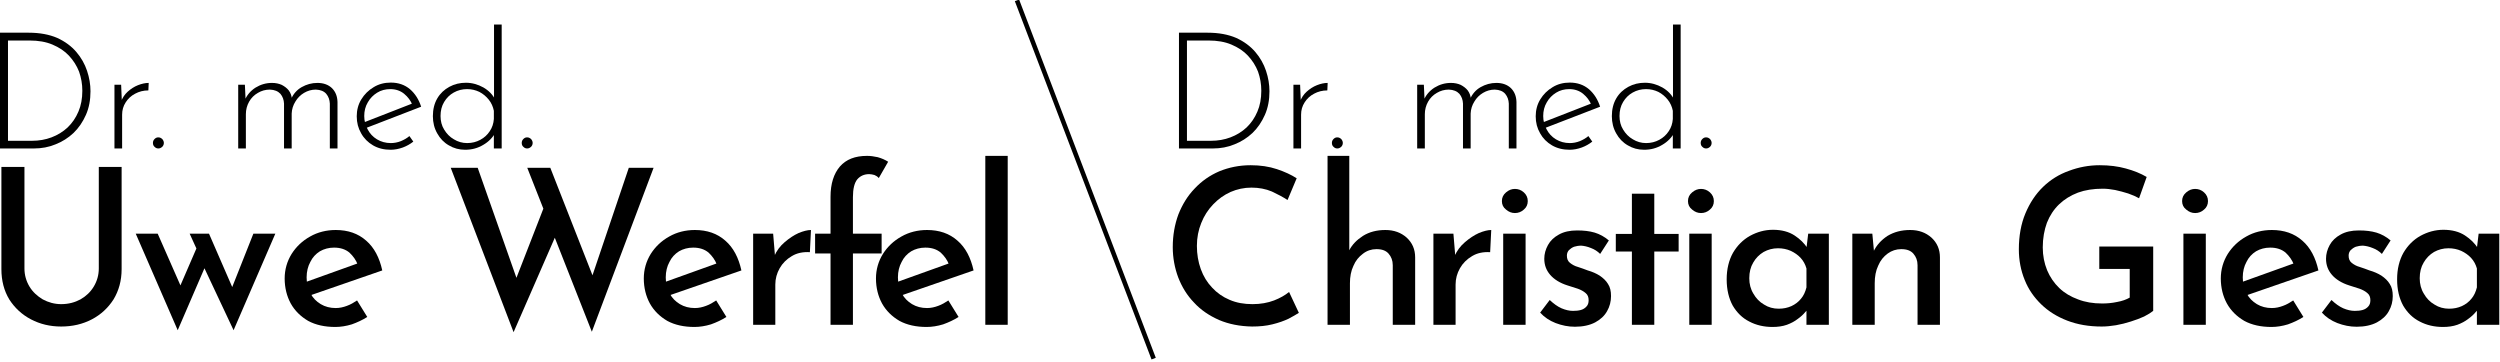
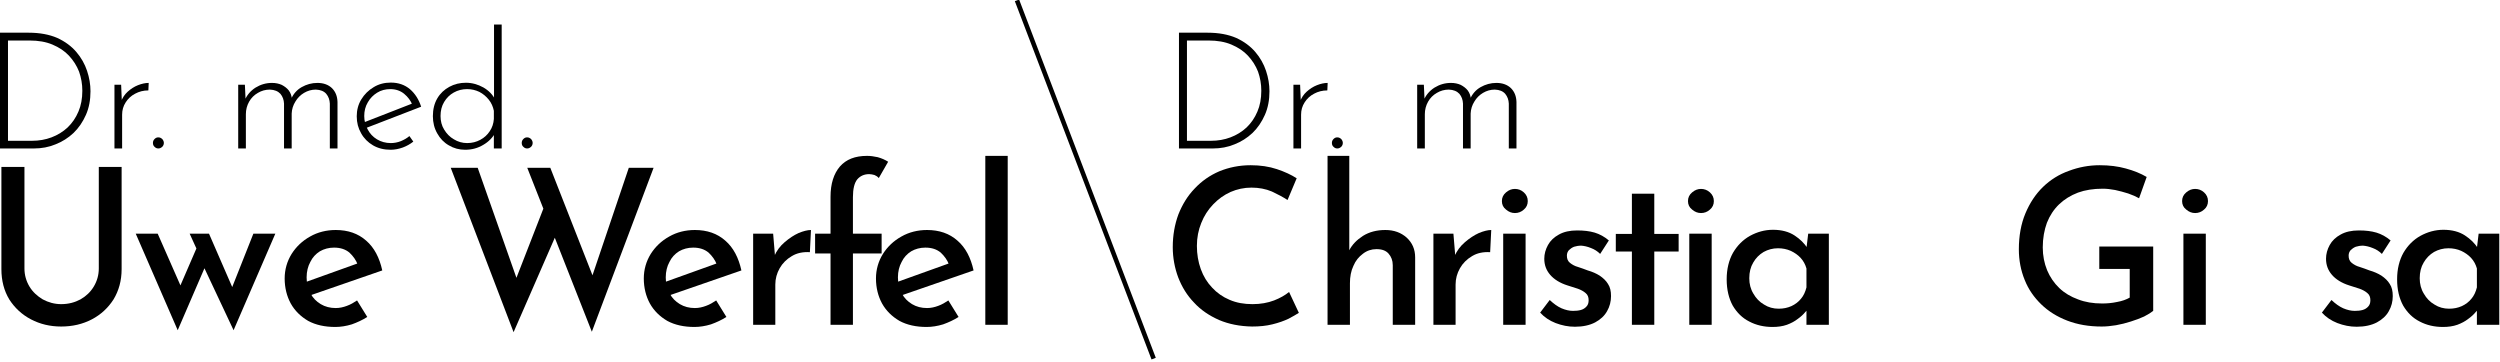
<svg xmlns="http://www.w3.org/2000/svg" width="100%" height="100%" viewBox="0 0 552 80" version="1.1" xml:space="preserve" style="fill-rule:evenodd;clip-rule:evenodd;stroke-linejoin:round;stroke-miterlimit:2;">
  <g transform="matrix(1,0,0,1,-47.521,-40.169)">
    <g transform="matrix(48,0,0,48,43.415,111.882)">
      <path d="M0.198,-0.259C0.198,-0.229 0.206,-0.201 0.221,-0.176C0.236,-0.151 0.257,-0.132 0.282,-0.117C0.308,-0.103 0.336,-0.095 0.367,-0.095C0.401,-0.095 0.43,-0.103 0.456,-0.117C0.482,-0.132 0.502,-0.151 0.517,-0.176C0.532,-0.201 0.54,-0.229 0.54,-0.259L0.54,-0.726L0.645,-0.726L0.645,-0.256C0.645,-0.203 0.632,-0.157 0.608,-0.117C0.583,-0.078 0.55,-0.047 0.508,-0.025C0.466,-0.003 0.419,0.008 0.367,0.008C0.316,0.008 0.27,-0.003 0.228,-0.025C0.186,-0.047 0.153,-0.078 0.128,-0.117C0.104,-0.157 0.092,-0.203 0.092,-0.256L0.092,-0.726L0.198,-0.726L0.198,-0.259Z" style="fill-rule:nonzero;" />
    </g>
    <g transform="matrix(48,0,0,48,76.679,111.882)">
      <path d="M0.354,-0.419L0.471,-0.15L0.451,-0.149L0.558,-0.419L0.659,-0.419L0.467,0.025L0.333,-0.26L0.21,0.025L0.017,-0.419L0.118,-0.419L0.242,-0.137L0.206,-0.143L0.296,-0.351L0.265,-0.419L0.354,-0.419Z" style="fill-rule:nonzero;" />
    </g>
    <g transform="matrix(48,0,0,48,108.311,111.882)">
      <path d="M0.276,0.01C0.228,0.01 0.186,0.001 0.151,-0.018C0.117,-0.038 0.09,-0.064 0.071,-0.098C0.053,-0.131 0.043,-0.17 0.043,-0.213C0.043,-0.254 0.054,-0.292 0.075,-0.326C0.096,-0.359 0.124,-0.386 0.16,-0.406C0.195,-0.426 0.235,-0.436 0.278,-0.436C0.334,-0.436 0.381,-0.42 0.418,-0.387C0.455,-0.355 0.479,-0.309 0.492,-0.25L0.151,-0.132L0.127,-0.192L0.4,-0.29L0.379,-0.277C0.371,-0.298 0.358,-0.316 0.341,-0.332C0.323,-0.347 0.3,-0.355 0.27,-0.355C0.246,-0.355 0.224,-0.349 0.205,-0.338C0.186,-0.326 0.171,-0.31 0.161,-0.289C0.15,-0.269 0.144,-0.245 0.144,-0.218C0.144,-0.19 0.15,-0.165 0.162,-0.144C0.173,-0.123 0.189,-0.107 0.209,-0.095C0.229,-0.083 0.252,-0.077 0.278,-0.077C0.296,-0.077 0.313,-0.081 0.329,-0.087C0.346,-0.093 0.361,-0.102 0.376,-0.112L0.423,-0.036C0.401,-0.022 0.377,-0.011 0.352,-0.002C0.326,0.006 0.3,0.01 0.276,0.01Z" style="fill-rule:nonzero;" />
    </g>
    <g transform="matrix(48,0,0,48,145.175,111.882)">
      <path d="M0.039,-0.722L0.163,-0.722L0.351,-0.188L0.333,-0.195L0.475,-0.56L0.524,-0.415L0.328,0.034L0.039,-0.722ZM0.391,-0.722L0.497,-0.722L0.703,-0.197L0.682,-0.201L0.858,-0.722L0.972,-0.722L0.688,0.032L0.391,-0.722Z" style="fill-rule:nonzero;" />
    </g>
    <g transform="matrix(48,0,0,48,187.607,111.882)">
      <path d="M0.276,0.01C0.228,0.01 0.186,0.001 0.151,-0.018C0.117,-0.038 0.09,-0.064 0.071,-0.098C0.053,-0.131 0.043,-0.17 0.043,-0.213C0.043,-0.254 0.054,-0.292 0.075,-0.326C0.096,-0.359 0.124,-0.386 0.16,-0.406C0.195,-0.426 0.235,-0.436 0.278,-0.436C0.334,-0.436 0.381,-0.42 0.418,-0.387C0.455,-0.355 0.479,-0.309 0.492,-0.25L0.151,-0.132L0.127,-0.192L0.4,-0.29L0.379,-0.277C0.371,-0.298 0.358,-0.316 0.341,-0.332C0.323,-0.347 0.3,-0.355 0.27,-0.355C0.246,-0.355 0.224,-0.349 0.205,-0.338C0.186,-0.326 0.171,-0.31 0.161,-0.289C0.15,-0.269 0.144,-0.245 0.144,-0.218C0.144,-0.19 0.15,-0.165 0.162,-0.144C0.173,-0.123 0.189,-0.107 0.209,-0.095C0.229,-0.083 0.252,-0.077 0.278,-0.077C0.296,-0.077 0.313,-0.081 0.329,-0.087C0.346,-0.093 0.361,-0.102 0.376,-0.112L0.423,-0.036C0.401,-0.022 0.377,-0.011 0.352,-0.002C0.326,0.006 0.3,0.01 0.276,0.01Z" style="fill-rule:nonzero;" />
    </g>
    <g transform="matrix(48,0,0,48,210.023,111.882)">
      <path d="M0.171,-0.419L0.181,-0.299L0.176,-0.315C0.187,-0.341 0.203,-0.362 0.224,-0.38C0.245,-0.398 0.266,-0.412 0.288,-0.422C0.31,-0.431 0.329,-0.436 0.345,-0.436L0.34,-0.334C0.308,-0.336 0.28,-0.33 0.257,-0.316C0.233,-0.302 0.214,-0.283 0.201,-0.26C0.188,-0.237 0.181,-0.212 0.181,-0.185L0.181,-0L0.079,-0L0.079,-0.419L0.171,-0.419Z" style="fill-rule:nonzero;" />
    </g>
    <g transform="matrix(48,0,0,48,225.431,111.882)">
      <path d="M0.114,-0L0.114,-0.328L0.043,-0.328L0.043,-0.419L0.114,-0.419L0.114,-0.589C0.114,-0.649 0.129,-0.695 0.157,-0.728C0.186,-0.761 0.227,-0.777 0.282,-0.777C0.297,-0.777 0.313,-0.775 0.331,-0.771C0.349,-0.766 0.365,-0.759 0.379,-0.75L0.336,-0.675C0.33,-0.682 0.323,-0.686 0.316,-0.689C0.308,-0.691 0.3,-0.693 0.292,-0.693C0.269,-0.693 0.251,-0.685 0.237,-0.669C0.224,-0.653 0.217,-0.626 0.217,-0.587L0.217,-0.419L0.349,-0.419L0.349,-0.328L0.217,-0.328L0.217,-0L0.114,-0Z" style="fill-rule:nonzero;" />
    </g>
    <g transform="matrix(48,0,0,48,238.871,111.882)">
      <path d="M0.276,0.01C0.228,0.01 0.186,0.001 0.151,-0.018C0.117,-0.038 0.09,-0.064 0.071,-0.098C0.053,-0.131 0.043,-0.17 0.043,-0.213C0.043,-0.254 0.054,-0.292 0.075,-0.326C0.096,-0.359 0.124,-0.386 0.16,-0.406C0.195,-0.426 0.235,-0.436 0.278,-0.436C0.334,-0.436 0.381,-0.42 0.418,-0.387C0.455,-0.355 0.479,-0.309 0.492,-0.25L0.151,-0.132L0.127,-0.192L0.4,-0.29L0.379,-0.277C0.371,-0.298 0.358,-0.316 0.341,-0.332C0.323,-0.347 0.3,-0.355 0.27,-0.355C0.246,-0.355 0.224,-0.349 0.205,-0.338C0.186,-0.326 0.171,-0.31 0.161,-0.289C0.15,-0.269 0.144,-0.245 0.144,-0.218C0.144,-0.19 0.15,-0.165 0.162,-0.144C0.173,-0.123 0.189,-0.107 0.209,-0.095C0.229,-0.083 0.252,-0.077 0.278,-0.077C0.296,-0.077 0.313,-0.081 0.329,-0.087C0.346,-0.093 0.361,-0.102 0.376,-0.112L0.423,-0.036C0.401,-0.022 0.377,-0.011 0.352,-0.002C0.326,0.006 0.3,0.01 0.276,0.01Z" style="fill-rule:nonzero;" />
    </g>
    <g transform="matrix(48,0,0,48,261.287,111.882)">
      <rect x="0.079" y="-0.777" width="0.103" height="0.777" style="fill-rule:nonzero;" />
    </g>
  </g>
  <g transform="matrix(1,0,0,1,212.795,-40.169)">
    <g transform="matrix(48,0,0,48,43.415,111.882)">
      <path d="M0.637,-0.055C0.626,-0.048 0.611,-0.039 0.59,-0.028C0.569,-0.018 0.544,-0.009 0.515,-0.002C0.487,0.005 0.456,0.008 0.422,0.008C0.365,0.007 0.315,-0.003 0.27,-0.022C0.225,-0.042 0.186,-0.068 0.155,-0.102C0.123,-0.135 0.099,-0.174 0.082,-0.218C0.066,-0.261 0.057,-0.308 0.057,-0.357C0.057,-0.412 0.066,-0.462 0.083,-0.508C0.101,-0.553 0.125,-0.593 0.158,-0.627C0.19,-0.661 0.227,-0.687 0.271,-0.706C0.315,-0.724 0.363,-0.734 0.415,-0.734C0.46,-0.734 0.5,-0.728 0.536,-0.716C0.572,-0.704 0.602,-0.69 0.627,-0.674L0.585,-0.574C0.565,-0.587 0.541,-0.6 0.513,-0.613C0.485,-0.625 0.453,-0.631 0.419,-0.631C0.385,-0.631 0.353,-0.624 0.323,-0.611C0.292,-0.597 0.266,-0.578 0.243,-0.554C0.219,-0.529 0.201,-0.501 0.188,-0.468C0.175,-0.436 0.168,-0.401 0.168,-0.363C0.168,-0.325 0.174,-0.289 0.186,-0.256C0.198,-0.223 0.215,-0.195 0.238,-0.171C0.26,-0.147 0.287,-0.128 0.318,-0.115C0.35,-0.101 0.385,-0.095 0.424,-0.095C0.461,-0.095 0.494,-0.101 0.523,-0.112C0.551,-0.123 0.574,-0.136 0.592,-0.151L0.637,-0.055Z" style="fill-rule:nonzero;" />
    </g>
    <g transform="matrix(48,0,0,48,76.535,111.882)">
      <path d="M0.079,-0L0.079,-0.777L0.179,-0.777L0.179,-0.324L0.178,-0.341C0.192,-0.369 0.214,-0.391 0.242,-0.409C0.271,-0.427 0.305,-0.436 0.345,-0.436C0.385,-0.436 0.417,-0.424 0.443,-0.401C0.469,-0.377 0.482,-0.347 0.482,-0.31L0.482,-0L0.379,-0L0.379,-0.274C0.379,-0.296 0.372,-0.313 0.36,-0.327C0.348,-0.341 0.33,-0.348 0.304,-0.348C0.281,-0.348 0.26,-0.341 0.242,-0.327C0.223,-0.313 0.208,-0.295 0.198,-0.271C0.187,-0.248 0.182,-0.221 0.182,-0.191L0.182,-0L0.079,-0Z" style="fill-rule:nonzero;" />
    </g>
    <g transform="matrix(48,0,0,48,99.911,111.882)">
      <path d="M0.171,-0.419L0.181,-0.299L0.176,-0.315C0.187,-0.341 0.203,-0.362 0.224,-0.38C0.245,-0.398 0.266,-0.412 0.288,-0.422C0.31,-0.431 0.329,-0.436 0.345,-0.436L0.34,-0.334C0.308,-0.336 0.28,-0.33 0.257,-0.316C0.233,-0.302 0.214,-0.283 0.201,-0.26C0.188,-0.237 0.181,-0.212 0.181,-0.185L0.181,-0L0.079,-0L0.079,-0.419L0.171,-0.419Z" style="fill-rule:nonzero;" />
    </g>
    <g transform="matrix(48,0,0,48,115.319,111.882)">
      <path d="M0.079,-0.419L0.182,-0.419L0.182,-0L0.079,-0L0.079,-0.419ZM0.073,-0.569C0.073,-0.585 0.079,-0.598 0.092,-0.609C0.105,-0.62 0.118,-0.625 0.133,-0.625C0.148,-0.625 0.162,-0.62 0.174,-0.609C0.186,-0.598 0.192,-0.585 0.192,-0.569C0.192,-0.553 0.186,-0.54 0.174,-0.53C0.162,-0.519 0.148,-0.514 0.133,-0.514C0.118,-0.514 0.105,-0.519 0.092,-0.53C0.079,-0.54 0.073,-0.553 0.073,-0.569Z" style="fill-rule:nonzero;" />
    </g>
    <g transform="matrix(48,0,0,48,125.303,111.882)">
      <path d="M0.201,0.009C0.17,0.009 0.141,0.003 0.112,-0.008C0.084,-0.019 0.06,-0.035 0.041,-0.056L0.085,-0.114C0.103,-0.097 0.121,-0.084 0.139,-0.076C0.158,-0.068 0.175,-0.064 0.192,-0.064C0.205,-0.064 0.217,-0.065 0.228,-0.068C0.239,-0.071 0.248,-0.077 0.254,-0.084C0.261,-0.091 0.264,-0.101 0.264,-0.113C0.264,-0.127 0.26,-0.138 0.25,-0.146C0.241,-0.154 0.228,-0.161 0.214,-0.166C0.199,-0.171 0.184,-0.176 0.167,-0.181C0.132,-0.192 0.105,-0.209 0.087,-0.23C0.069,-0.251 0.06,-0.275 0.06,-0.304C0.06,-0.326 0.066,-0.347 0.077,-0.367C0.088,-0.387 0.105,-0.403 0.127,-0.415C0.15,-0.428 0.178,-0.434 0.211,-0.434C0.242,-0.434 0.268,-0.431 0.292,-0.424C0.315,-0.417 0.337,-0.405 0.357,-0.388L0.317,-0.326C0.305,-0.338 0.291,-0.347 0.275,-0.353C0.258,-0.36 0.243,-0.363 0.23,-0.364C0.218,-0.364 0.207,-0.362 0.197,-0.359C0.187,-0.355 0.179,-0.349 0.173,-0.343C0.167,-0.336 0.164,-0.328 0.164,-0.318C0.164,-0.304 0.168,-0.293 0.178,-0.285C0.188,-0.277 0.2,-0.27 0.215,-0.266C0.23,-0.261 0.245,-0.256 0.26,-0.25C0.281,-0.244 0.299,-0.236 0.315,-0.226C0.331,-0.215 0.344,-0.203 0.353,-0.188C0.363,-0.173 0.367,-0.155 0.367,-0.132C0.367,-0.107 0.361,-0.084 0.349,-0.063C0.337,-0.041 0.318,-0.024 0.294,-0.011C0.269,0.002 0.238,0.009 0.201,0.009Z" style="fill-rule:nonzero;" />
    </g>
    <g transform="matrix(48,0,0,48,141.815,111.882)">
      <path d="M0.119,-0.603L0.222,-0.603L0.222,-0.418L0.334,-0.418L0.334,-0.337L0.222,-0.337L0.222,-0L0.119,-0L0.119,-0.337L0.045,-0.337L0.045,-0.418L0.119,-0.418L0.119,-0.603Z" style="fill-rule:nonzero;" />
    </g>
    <g transform="matrix(48,0,0,48,156.407,111.882)">
      <path d="M0.079,-0.419L0.182,-0.419L0.182,-0L0.079,-0L0.079,-0.419ZM0.073,-0.569C0.073,-0.585 0.079,-0.598 0.092,-0.609C0.105,-0.62 0.118,-0.625 0.133,-0.625C0.148,-0.625 0.162,-0.62 0.174,-0.609C0.186,-0.598 0.192,-0.585 0.192,-0.569C0.192,-0.553 0.186,-0.54 0.174,-0.53C0.162,-0.519 0.148,-0.514 0.133,-0.514C0.118,-0.514 0.105,-0.519 0.092,-0.53C0.079,-0.54 0.073,-0.553 0.073,-0.569Z" style="fill-rule:nonzero;" />
    </g>
    <g transform="matrix(48,0,0,48,166.391,111.882)">
      <path d="M0.254,0.01C0.215,0.01 0.179,0.002 0.147,-0.015C0.115,-0.031 0.09,-0.056 0.071,-0.088C0.053,-0.121 0.043,-0.161 0.043,-0.209C0.043,-0.256 0.053,-0.297 0.072,-0.331C0.092,-0.365 0.118,-0.391 0.15,-0.409C0.183,-0.427 0.218,-0.437 0.256,-0.437C0.296,-0.437 0.329,-0.428 0.355,-0.411C0.381,-0.394 0.4,-0.375 0.415,-0.352L0.408,-0.336L0.418,-0.419L0.513,-0.419L0.513,-0L0.41,-0L0.41,-0.105L0.421,-0.08C0.418,-0.075 0.413,-0.067 0.404,-0.058C0.396,-0.048 0.384,-0.037 0.37,-0.027C0.356,-0.016 0.339,-0.007 0.32,-0C0.3,0.007 0.278,0.01 0.254,0.01ZM0.282,-0.074C0.304,-0.074 0.323,-0.078 0.341,-0.086C0.358,-0.094 0.373,-0.105 0.385,-0.12C0.397,-0.134 0.405,-0.152 0.41,-0.172L0.41,-0.259C0.405,-0.277 0.396,-0.294 0.383,-0.308C0.371,-0.321 0.355,-0.332 0.338,-0.34C0.32,-0.348 0.3,-0.352 0.279,-0.352C0.255,-0.352 0.233,-0.346 0.213,-0.335C0.193,-0.323 0.177,-0.307 0.165,-0.286C0.153,-0.266 0.147,-0.242 0.147,-0.214C0.147,-0.188 0.153,-0.164 0.166,-0.143C0.178,-0.122 0.194,-0.105 0.215,-0.093C0.235,-0.08 0.258,-0.074 0.282,-0.074Z" style="fill-rule:nonzero;" />
    </g>
    <g transform="matrix(48,0,0,48,192.407,111.882)">
-       <path d="M0.171,-0.419L0.18,-0.323L0.176,-0.336C0.19,-0.366 0.212,-0.39 0.241,-0.409C0.271,-0.427 0.305,-0.436 0.345,-0.436C0.385,-0.436 0.417,-0.424 0.443,-0.401C0.469,-0.377 0.482,-0.347 0.482,-0.31L0.482,-0L0.379,-0L0.379,-0.274C0.379,-0.296 0.372,-0.313 0.36,-0.327C0.348,-0.341 0.33,-0.348 0.304,-0.348C0.281,-0.348 0.26,-0.341 0.242,-0.328C0.223,-0.314 0.208,-0.296 0.198,-0.272C0.187,-0.249 0.182,-0.222 0.182,-0.191L0.182,-0L0.079,-0L0.079,-0.419L0.171,-0.419Z" style="fill-rule:nonzero;" />
-     </g>
+       </g>
    <g transform="matrix(48,0,0,48,230.231,111.882)">
      <path d="M0.675,-0.064C0.665,-0.056 0.651,-0.047 0.633,-0.038C0.615,-0.03 0.595,-0.022 0.572,-0.015C0.55,-0.008 0.527,-0.002 0.504,0.002C0.48,0.006 0.458,0.008 0.438,0.008C0.379,0.008 0.327,-0.001 0.28,-0.019C0.233,-0.037 0.193,-0.062 0.16,-0.094C0.127,-0.126 0.101,-0.163 0.084,-0.206C0.066,-0.25 0.057,-0.297 0.057,-0.347C0.057,-0.409 0.067,-0.464 0.087,-0.512C0.107,-0.56 0.134,-0.601 0.168,-0.634C0.202,-0.667 0.242,-0.692 0.287,-0.708C0.332,-0.725 0.379,-0.734 0.429,-0.734C0.473,-0.734 0.513,-0.729 0.549,-0.719C0.586,-0.709 0.618,-0.696 0.645,-0.68L0.61,-0.582C0.596,-0.59 0.58,-0.597 0.56,-0.604C0.54,-0.61 0.52,-0.616 0.5,-0.62C0.479,-0.624 0.46,-0.626 0.443,-0.626C0.4,-0.626 0.362,-0.62 0.329,-0.608C0.295,-0.595 0.266,-0.577 0.242,-0.554C0.218,-0.531 0.199,-0.502 0.186,-0.469C0.174,-0.436 0.167,-0.398 0.167,-0.356C0.167,-0.318 0.174,-0.283 0.187,-0.251C0.2,-0.22 0.219,-0.192 0.243,-0.169C0.267,-0.146 0.296,-0.129 0.329,-0.117C0.362,-0.104 0.399,-0.098 0.44,-0.098C0.463,-0.098 0.486,-0.1 0.509,-0.105C0.532,-0.109 0.551,-0.116 0.567,-0.125L0.567,-0.257L0.427,-0.257L0.427,-0.36L0.675,-0.36L0.675,-0.064Z" style="fill-rule:nonzero;" />
    </g>
    <g transform="matrix(48,0,0,48,265.511,111.882)">
      <path d="M0.079,-0.419L0.182,-0.419L0.182,-0L0.079,-0L0.079,-0.419ZM0.073,-0.569C0.073,-0.585 0.079,-0.598 0.092,-0.609C0.105,-0.62 0.118,-0.625 0.133,-0.625C0.148,-0.625 0.162,-0.62 0.174,-0.609C0.186,-0.598 0.192,-0.585 0.192,-0.569C0.192,-0.553 0.186,-0.54 0.174,-0.53C0.162,-0.519 0.148,-0.514 0.133,-0.514C0.118,-0.514 0.105,-0.519 0.092,-0.53C0.079,-0.54 0.073,-0.553 0.073,-0.569Z" style="fill-rule:nonzero;" />
    </g>
    <g transform="matrix(48,0,0,48,275.495,111.882)">
-       <path d="M0.276,0.01C0.228,0.01 0.186,0.001 0.151,-0.018C0.117,-0.038 0.09,-0.064 0.071,-0.098C0.053,-0.131 0.043,-0.17 0.043,-0.213C0.043,-0.254 0.054,-0.292 0.075,-0.326C0.096,-0.359 0.124,-0.386 0.16,-0.406C0.195,-0.426 0.235,-0.436 0.278,-0.436C0.334,-0.436 0.381,-0.42 0.418,-0.387C0.455,-0.355 0.479,-0.309 0.492,-0.25L0.151,-0.132L0.127,-0.192L0.4,-0.29L0.379,-0.277C0.371,-0.298 0.358,-0.316 0.341,-0.332C0.323,-0.347 0.3,-0.355 0.27,-0.355C0.246,-0.355 0.224,-0.349 0.205,-0.338C0.186,-0.326 0.171,-0.31 0.161,-0.289C0.15,-0.269 0.144,-0.245 0.144,-0.218C0.144,-0.19 0.15,-0.165 0.162,-0.144C0.173,-0.123 0.189,-0.107 0.209,-0.095C0.229,-0.083 0.252,-0.077 0.278,-0.077C0.296,-0.077 0.313,-0.081 0.329,-0.087C0.346,-0.093 0.361,-0.102 0.376,-0.112L0.423,-0.036C0.401,-0.022 0.377,-0.011 0.352,-0.002C0.326,0.006 0.3,0.01 0.276,0.01Z" style="fill-rule:nonzero;" />
-     </g>
+       </g>
    <g transform="matrix(48,0,0,48,297.911,111.882)">
      <path d="M0.201,0.009C0.17,0.009 0.141,0.003 0.112,-0.008C0.084,-0.019 0.06,-0.035 0.041,-0.056L0.085,-0.114C0.103,-0.097 0.121,-0.084 0.139,-0.076C0.158,-0.068 0.175,-0.064 0.192,-0.064C0.205,-0.064 0.217,-0.065 0.228,-0.068C0.239,-0.071 0.248,-0.077 0.254,-0.084C0.261,-0.091 0.264,-0.101 0.264,-0.113C0.264,-0.127 0.26,-0.138 0.25,-0.146C0.241,-0.154 0.228,-0.161 0.214,-0.166C0.199,-0.171 0.184,-0.176 0.167,-0.181C0.132,-0.192 0.105,-0.209 0.087,-0.23C0.069,-0.251 0.06,-0.275 0.06,-0.304C0.06,-0.326 0.066,-0.347 0.077,-0.367C0.088,-0.387 0.105,-0.403 0.127,-0.415C0.15,-0.428 0.178,-0.434 0.211,-0.434C0.242,-0.434 0.268,-0.431 0.292,-0.424C0.315,-0.417 0.337,-0.405 0.357,-0.388L0.317,-0.326C0.305,-0.338 0.291,-0.347 0.275,-0.353C0.258,-0.36 0.243,-0.363 0.23,-0.364C0.218,-0.364 0.207,-0.362 0.197,-0.359C0.187,-0.355 0.179,-0.349 0.173,-0.343C0.167,-0.336 0.164,-0.328 0.164,-0.318C0.164,-0.304 0.168,-0.293 0.178,-0.285C0.188,-0.277 0.2,-0.27 0.215,-0.266C0.23,-0.261 0.245,-0.256 0.26,-0.25C0.281,-0.244 0.299,-0.236 0.315,-0.226C0.331,-0.215 0.344,-0.203 0.353,-0.188C0.363,-0.173 0.367,-0.155 0.367,-0.132C0.367,-0.107 0.361,-0.084 0.349,-0.063C0.337,-0.041 0.318,-0.024 0.294,-0.011C0.269,0.002 0.238,0.009 0.201,0.009Z" style="fill-rule:nonzero;" />
    </g>
    <g transform="matrix(48,0,0,48,314.423,111.882)">
      <path d="M0.254,0.01C0.215,0.01 0.179,0.002 0.147,-0.015C0.115,-0.031 0.09,-0.056 0.071,-0.088C0.053,-0.121 0.043,-0.161 0.043,-0.209C0.043,-0.256 0.053,-0.297 0.072,-0.331C0.092,-0.365 0.118,-0.391 0.15,-0.409C0.183,-0.427 0.218,-0.437 0.256,-0.437C0.296,-0.437 0.329,-0.428 0.355,-0.411C0.381,-0.394 0.4,-0.375 0.415,-0.352L0.408,-0.336L0.418,-0.419L0.513,-0.419L0.513,-0L0.41,-0L0.41,-0.105L0.421,-0.08C0.418,-0.075 0.413,-0.067 0.404,-0.058C0.396,-0.048 0.384,-0.037 0.37,-0.027C0.356,-0.016 0.339,-0.007 0.32,-0C0.3,0.007 0.278,0.01 0.254,0.01ZM0.282,-0.074C0.304,-0.074 0.323,-0.078 0.341,-0.086C0.358,-0.094 0.373,-0.105 0.385,-0.12C0.397,-0.134 0.405,-0.152 0.41,-0.172L0.41,-0.259C0.405,-0.277 0.396,-0.294 0.383,-0.308C0.371,-0.321 0.355,-0.332 0.338,-0.34C0.32,-0.348 0.3,-0.352 0.279,-0.352C0.255,-0.352 0.233,-0.346 0.213,-0.335C0.193,-0.323 0.177,-0.307 0.165,-0.286C0.153,-0.266 0.147,-0.242 0.147,-0.214C0.147,-0.188 0.153,-0.164 0.166,-0.143C0.178,-0.122 0.194,-0.105 0.215,-0.093C0.235,-0.08 0.258,-0.074 0.282,-0.074Z" style="fill-rule:nonzero;" />
    </g>
  </g>
  <g transform="matrix(1,0,0,1,-47.483,-69.148)">
    <g transform="matrix(36,0,0,36,43.415,101.927)">
      <path d="M0.113,-0L0.113,-0.71L0.288,-0.71C0.357,-0.71 0.415,-0.699 0.464,-0.678C0.512,-0.656 0.551,-0.627 0.581,-0.592C0.611,-0.557 0.633,-0.518 0.647,-0.476C0.661,-0.434 0.668,-0.392 0.668,-0.351C0.668,-0.297 0.659,-0.249 0.64,-0.206C0.621,-0.163 0.596,-0.126 0.564,-0.095C0.531,-0.064 0.494,-0.041 0.453,-0.025C0.412,-0.008 0.368,-0 0.322,-0L0.113,-0ZM0.162,-0.047L0.309,-0.047C0.352,-0.047 0.392,-0.054 0.429,-0.068C0.466,-0.082 0.499,-0.102 0.528,-0.129C0.556,-0.156 0.578,-0.188 0.594,-0.226C0.61,-0.263 0.618,-0.306 0.618,-0.354C0.618,-0.395 0.611,-0.434 0.598,-0.471C0.584,-0.507 0.563,-0.54 0.536,-0.569C0.509,-0.598 0.475,-0.62 0.435,-0.637C0.395,-0.654 0.348,-0.662 0.295,-0.662L0.162,-0.662L0.162,-0.047Z" style="fill-rule:nonzero;" />
    </g>
    <g transform="matrix(36,0,0,36,69.551,101.927)">
      <path d="M0.13,-0.391L0.135,-0.271L0.129,-0.286C0.138,-0.31 0.151,-0.331 0.17,-0.348C0.189,-0.365 0.21,-0.379 0.233,-0.388C0.256,-0.397 0.278,-0.402 0.299,-0.402L0.297,-0.356C0.267,-0.356 0.24,-0.349 0.216,-0.336C0.191,-0.323 0.172,-0.305 0.158,-0.283C0.143,-0.26 0.136,-0.235 0.136,-0.207L0.136,-0L0.089,-0L0.089,-0.391L0.13,-0.391Z" style="fill-rule:nonzero;" />
    </g>
    <g transform="matrix(36,0,0,36,79.343,101.927)">
      <path d="M0.053,-0.034C0.053,-0.043 0.056,-0.051 0.063,-0.058C0.07,-0.065 0.077,-0.068 0.086,-0.068C0.095,-0.068 0.102,-0.065 0.11,-0.058C0.116,-0.051 0.12,-0.043 0.12,-0.034C0.12,-0.024 0.116,-0.016 0.11,-0.01C0.102,-0.003 0.095,-0 0.086,-0C0.077,-0 0.07,-0.003 0.063,-0.01C0.056,-0.016 0.053,-0.024 0.053,-0.034Z" style="fill-rule:nonzero;" />
    </g>
    <g transform="matrix(36,0,0,36,96.875,101.927)">
      <path d="M0.13,-0.391L0.135,-0.282L0.128,-0.292C0.141,-0.326 0.164,-0.353 0.195,-0.373C0.226,-0.392 0.259,-0.402 0.296,-0.402C0.318,-0.402 0.338,-0.398 0.356,-0.39C0.373,-0.381 0.388,-0.37 0.399,-0.356C0.41,-0.341 0.416,-0.325 0.418,-0.306L0.412,-0.3C0.426,-0.333 0.448,-0.359 0.478,-0.376C0.508,-0.393 0.54,-0.402 0.575,-0.402C0.612,-0.402 0.642,-0.391 0.664,-0.37C0.686,-0.348 0.697,-0.32 0.698,-0.285L0.698,-0L0.651,-0L0.651,-0.275C0.65,-0.298 0.643,-0.318 0.629,-0.335C0.615,-0.351 0.594,-0.36 0.565,-0.361C0.539,-0.361 0.515,-0.354 0.493,-0.341C0.471,-0.328 0.453,-0.31 0.44,-0.288C0.426,-0.266 0.418,-0.241 0.417,-0.214L0.417,-0L0.37,-0L0.37,-0.275C0.369,-0.298 0.362,-0.318 0.348,-0.335C0.333,-0.351 0.312,-0.36 0.283,-0.361C0.256,-0.361 0.232,-0.354 0.21,-0.341C0.187,-0.328 0.169,-0.31 0.156,-0.287C0.143,-0.264 0.136,-0.238 0.136,-0.21L0.136,-0L0.089,-0L0.089,-0.391L0.13,-0.391Z" style="fill-rule:nonzero;" />
    </g>
    <g transform="matrix(36,0,0,36,124.415,101.927)">
      <path d="M0.259,0.008C0.218,0.008 0.182,-0.001 0.151,-0.019C0.12,-0.037 0.095,-0.062 0.078,-0.093C0.06,-0.124 0.051,-0.158 0.051,-0.197C0.051,-0.235 0.06,-0.27 0.079,-0.301C0.098,-0.332 0.123,-0.357 0.155,-0.376C0.186,-0.395 0.221,-0.404 0.26,-0.404C0.307,-0.404 0.346,-0.39 0.378,-0.363C0.409,-0.336 0.432,-0.3 0.446,-0.256L0.104,-0.124L0.09,-0.158L0.403,-0.28L0.393,-0.266C0.382,-0.293 0.365,-0.316 0.342,-0.335C0.319,-0.354 0.29,-0.364 0.257,-0.364C0.227,-0.364 0.2,-0.357 0.176,-0.342C0.152,-0.327 0.133,-0.308 0.119,-0.283C0.104,-0.258 0.097,-0.23 0.097,-0.199C0.097,-0.17 0.104,-0.142 0.118,-0.117C0.131,-0.092 0.15,-0.071 0.175,-0.056C0.2,-0.041 0.228,-0.033 0.26,-0.033C0.281,-0.033 0.302,-0.037 0.322,-0.045C0.341,-0.053 0.359,-0.063 0.374,-0.076L0.398,-0.042C0.379,-0.027 0.358,-0.015 0.334,-0.006C0.309,0.003 0.284,0.008 0.259,0.008Z" style="fill-rule:nonzero;" />
    </g>
    <g transform="matrix(36,0,0,36,141.227,101.927)">
      <path d="M0.249,0.008C0.212,0.008 0.179,-0.001 0.149,-0.019C0.119,-0.036 0.095,-0.061 0.078,-0.092C0.06,-0.123 0.051,-0.159 0.051,-0.198C0.051,-0.24 0.06,-0.276 0.078,-0.307C0.096,-0.338 0.121,-0.361 0.152,-0.378C0.183,-0.395 0.217,-0.403 0.254,-0.403C0.291,-0.403 0.327,-0.393 0.361,-0.374C0.394,-0.355 0.419,-0.329 0.434,-0.298L0.426,-0.276L0.426,-0.76L0.473,-0.76L0.473,-0L0.425,-0L0.425,-0.12L0.435,-0.098C0.418,-0.067 0.393,-0.041 0.36,-0.022C0.327,-0.002 0.29,0.008 0.249,0.008ZM0.261,-0.033C0.291,-0.033 0.318,-0.04 0.342,-0.053C0.366,-0.066 0.385,-0.083 0.4,-0.106C0.415,-0.128 0.423,-0.153 0.425,-0.181L0.425,-0.231C0.42,-0.256 0.41,-0.279 0.394,-0.299C0.378,-0.319 0.359,-0.335 0.336,-0.347C0.313,-0.358 0.288,-0.364 0.261,-0.364C0.231,-0.364 0.204,-0.357 0.179,-0.343C0.154,-0.329 0.135,-0.31 0.12,-0.285C0.105,-0.26 0.098,-0.232 0.098,-0.199C0.098,-0.168 0.105,-0.14 0.12,-0.116C0.135,-0.091 0.155,-0.07 0.18,-0.056C0.204,-0.041 0.232,-0.033 0.261,-0.033Z" style="fill-rule:nonzero;" />
    </g>
    <g transform="matrix(36,0,0,36,160.775,101.927)">
      <path d="M0.053,-0.034C0.053,-0.043 0.056,-0.051 0.063,-0.058C0.07,-0.065 0.077,-0.068 0.086,-0.068C0.095,-0.068 0.102,-0.065 0.11,-0.058C0.116,-0.051 0.12,-0.043 0.12,-0.034C0.12,-0.024 0.116,-0.016 0.11,-0.01C0.102,-0.003 0.095,-0 0.086,-0C0.077,-0 0.07,-0.003 0.063,-0.01C0.056,-0.016 0.053,-0.024 0.053,-0.034Z" style="fill-rule:nonzero;" />
    </g>
  </g>
  <g transform="matrix(1,0,0,1,212.833,-69.148)">
    <g transform="matrix(36,0,0,36,43.415,101.927)">
      <path d="M0.113,-0L0.113,-0.71L0.288,-0.71C0.357,-0.71 0.415,-0.699 0.464,-0.678C0.512,-0.656 0.551,-0.627 0.581,-0.592C0.611,-0.557 0.633,-0.518 0.647,-0.476C0.661,-0.434 0.668,-0.392 0.668,-0.351C0.668,-0.297 0.659,-0.249 0.64,-0.206C0.621,-0.163 0.596,-0.126 0.564,-0.095C0.531,-0.064 0.494,-0.041 0.453,-0.025C0.412,-0.008 0.368,-0 0.322,-0L0.113,-0ZM0.162,-0.047L0.309,-0.047C0.352,-0.047 0.392,-0.054 0.429,-0.068C0.466,-0.082 0.499,-0.102 0.528,-0.129C0.556,-0.156 0.578,-0.188 0.594,-0.226C0.61,-0.263 0.618,-0.306 0.618,-0.354C0.618,-0.395 0.611,-0.434 0.598,-0.471C0.584,-0.507 0.563,-0.54 0.536,-0.569C0.509,-0.598 0.475,-0.62 0.435,-0.637C0.395,-0.654 0.348,-0.662 0.295,-0.662L0.162,-0.662L0.162,-0.047Z" style="fill-rule:nonzero;" />
    </g>
    <g transform="matrix(36,0,0,36,69.551,101.927)">
      <path d="M0.13,-0.391L0.135,-0.271L0.129,-0.286C0.138,-0.31 0.151,-0.331 0.17,-0.348C0.189,-0.365 0.21,-0.379 0.233,-0.388C0.256,-0.397 0.278,-0.402 0.299,-0.402L0.297,-0.356C0.267,-0.356 0.24,-0.349 0.216,-0.336C0.191,-0.323 0.172,-0.305 0.158,-0.283C0.143,-0.26 0.136,-0.235 0.136,-0.207L0.136,-0L0.089,-0L0.089,-0.391L0.13,-0.391Z" style="fill-rule:nonzero;" />
    </g>
    <g transform="matrix(36,0,0,36,79.343,101.927)">
      <path d="M0.053,-0.034C0.053,-0.043 0.056,-0.051 0.063,-0.058C0.07,-0.065 0.077,-0.068 0.086,-0.068C0.095,-0.068 0.102,-0.065 0.11,-0.058C0.116,-0.051 0.12,-0.043 0.12,-0.034C0.12,-0.024 0.116,-0.016 0.11,-0.01C0.102,-0.003 0.095,-0 0.086,-0C0.077,-0 0.07,-0.003 0.063,-0.01C0.056,-0.016 0.053,-0.024 0.053,-0.034Z" style="fill-rule:nonzero;" />
    </g>
    <g transform="matrix(36,0,0,36,96.875,101.927)">
      <path d="M0.13,-0.391L0.135,-0.282L0.128,-0.292C0.141,-0.326 0.164,-0.353 0.195,-0.373C0.226,-0.392 0.259,-0.402 0.296,-0.402C0.318,-0.402 0.338,-0.398 0.356,-0.39C0.373,-0.381 0.388,-0.37 0.399,-0.356C0.41,-0.341 0.416,-0.325 0.418,-0.306L0.412,-0.3C0.426,-0.333 0.448,-0.359 0.478,-0.376C0.508,-0.393 0.54,-0.402 0.575,-0.402C0.612,-0.402 0.642,-0.391 0.664,-0.37C0.686,-0.348 0.697,-0.32 0.698,-0.285L0.698,-0L0.651,-0L0.651,-0.275C0.65,-0.298 0.643,-0.318 0.629,-0.335C0.615,-0.351 0.594,-0.36 0.565,-0.361C0.539,-0.361 0.515,-0.354 0.493,-0.341C0.471,-0.328 0.453,-0.31 0.44,-0.288C0.426,-0.266 0.418,-0.241 0.417,-0.214L0.417,-0L0.37,-0L0.37,-0.275C0.369,-0.298 0.362,-0.318 0.348,-0.335C0.333,-0.351 0.312,-0.36 0.283,-0.361C0.256,-0.361 0.232,-0.354 0.21,-0.341C0.187,-0.328 0.169,-0.31 0.156,-0.287C0.143,-0.264 0.136,-0.238 0.136,-0.21L0.136,-0L0.089,-0L0.089,-0.391L0.13,-0.391Z" style="fill-rule:nonzero;" />
    </g>
    <g transform="matrix(36,0,0,36,124.415,101.927)">
-       <path d="M0.259,0.008C0.218,0.008 0.182,-0.001 0.151,-0.019C0.12,-0.037 0.095,-0.062 0.078,-0.093C0.06,-0.124 0.051,-0.158 0.051,-0.197C0.051,-0.235 0.06,-0.27 0.079,-0.301C0.098,-0.332 0.123,-0.357 0.155,-0.376C0.186,-0.395 0.221,-0.404 0.26,-0.404C0.307,-0.404 0.346,-0.39 0.378,-0.363C0.409,-0.336 0.432,-0.3 0.446,-0.256L0.104,-0.124L0.09,-0.158L0.403,-0.28L0.393,-0.266C0.382,-0.293 0.365,-0.316 0.342,-0.335C0.319,-0.354 0.29,-0.364 0.257,-0.364C0.227,-0.364 0.2,-0.357 0.176,-0.342C0.152,-0.327 0.133,-0.308 0.119,-0.283C0.104,-0.258 0.097,-0.23 0.097,-0.199C0.097,-0.17 0.104,-0.142 0.118,-0.117C0.131,-0.092 0.15,-0.071 0.175,-0.056C0.2,-0.041 0.228,-0.033 0.26,-0.033C0.281,-0.033 0.302,-0.037 0.322,-0.045C0.341,-0.053 0.359,-0.063 0.374,-0.076L0.398,-0.042C0.379,-0.027 0.358,-0.015 0.334,-0.006C0.309,0.003 0.284,0.008 0.259,0.008Z" style="fill-rule:nonzero;" />
-     </g>
+       </g>
    <g transform="matrix(36,0,0,36,141.227,101.927)">
-       <path d="M0.249,0.008C0.212,0.008 0.179,-0.001 0.149,-0.019C0.119,-0.036 0.095,-0.061 0.078,-0.092C0.06,-0.123 0.051,-0.159 0.051,-0.198C0.051,-0.24 0.06,-0.276 0.078,-0.307C0.096,-0.338 0.121,-0.361 0.152,-0.378C0.183,-0.395 0.217,-0.403 0.254,-0.403C0.291,-0.403 0.327,-0.393 0.361,-0.374C0.394,-0.355 0.419,-0.329 0.434,-0.298L0.426,-0.276L0.426,-0.76L0.473,-0.76L0.473,-0L0.425,-0L0.425,-0.12L0.435,-0.098C0.418,-0.067 0.393,-0.041 0.36,-0.022C0.327,-0.002 0.29,0.008 0.249,0.008ZM0.261,-0.033C0.291,-0.033 0.318,-0.04 0.342,-0.053C0.366,-0.066 0.385,-0.083 0.4,-0.106C0.415,-0.128 0.423,-0.153 0.425,-0.181L0.425,-0.231C0.42,-0.256 0.41,-0.279 0.394,-0.299C0.378,-0.319 0.359,-0.335 0.336,-0.347C0.313,-0.358 0.288,-0.364 0.261,-0.364C0.231,-0.364 0.204,-0.357 0.179,-0.343C0.154,-0.329 0.135,-0.31 0.12,-0.285C0.105,-0.26 0.098,-0.232 0.098,-0.199C0.098,-0.168 0.105,-0.14 0.12,-0.116C0.135,-0.091 0.155,-0.07 0.18,-0.056C0.204,-0.041 0.232,-0.033 0.261,-0.033Z" style="fill-rule:nonzero;" />
-     </g>
+       </g>
    <g transform="matrix(36,0,0,36,160.775,101.927)">
-       <path d="M0.053,-0.034C0.053,-0.043 0.056,-0.051 0.063,-0.058C0.07,-0.065 0.077,-0.068 0.086,-0.068C0.095,-0.068 0.102,-0.065 0.11,-0.058C0.116,-0.051 0.12,-0.043 0.12,-0.034C0.12,-0.024 0.116,-0.016 0.11,-0.01C0.102,-0.003 0.095,-0 0.086,-0C0.077,-0 0.07,-0.003 0.063,-0.01C0.056,-0.016 0.053,-0.024 0.053,-0.034Z" style="fill-rule:nonzero;" />
-     </g>
+       </g>
  </g>
  <g transform="matrix(0.358,-0.137,0.198,0.519,126.804,15.549)">
    <rect x="251.315" y="36.875" width="2.636" height="152.426" />
  </g>
</svg>